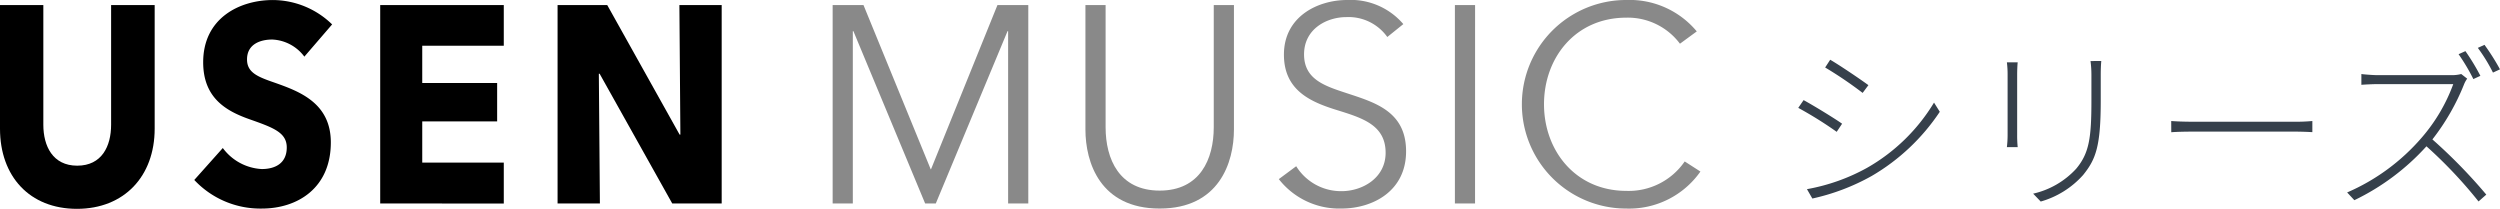
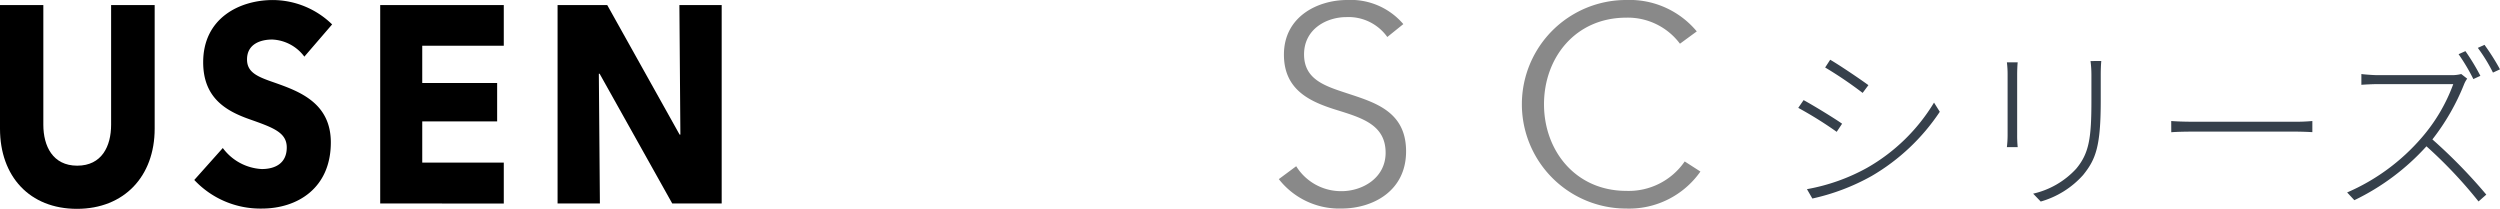
<svg xmlns="http://www.w3.org/2000/svg" width="221.921" height="18.538" viewBox="0 0 221.921 18.538">
  <g transform="translate(1913.328 234.717)">
    <path d="M4.736-12.08l-.448.688A35.526,35.526,0,0,1,7.616-9.136l.512-.688C7.5-10.288,5.616-11.568,4.736-12.08ZM2.672-.592l.48.832a19.123,19.123,0,0,0,5.264-2,18.383,18.383,0,0,0,6.048-5.7l-.512-.816A16.436,16.436,0,0,1,8-2.48,17.236,17.236,0,0,1,2.672-.592Zm-.3-7.9L1.9-7.808A34.508,34.508,0,0,1,5.312-5.68l.48-.72C5.168-6.848,3.232-8.032,2.368-8.5Zm18.048-3.36a8.516,8.516,0,0,1,.064,1.1V-5.44a9.182,9.182,0,0,1-.064,1.12h.96a10.467,10.467,0,0,1-.048-1.12v-5.312c0-.3.016-.832.048-1.1Zm7.424-.112a9.437,9.437,0,0,1,.08,1.248v2.24c0,3.328-.192,4.688-1.36,6.08A7.4,7.4,0,0,1,22.752-.192l.672.7a7.973,7.973,0,0,0,3.76-2.352c1.136-1.408,1.568-2.544,1.568-6.624V-10.72c0-.464.016-.9.048-1.248Zm7.168,6.32C35.44-5.68,36.16-5.7,37.04-5.7h8.88c.736,0,1.328.032,1.616.048V-6.64a16.159,16.159,0,0,1-1.632.064H37.04c-.944,0-1.616-.032-2.032-.064Zm27.44-5.008a19.429,19.429,0,0,0-1.328-2.192l-.608.272a17.419,17.419,0,0,1,1.312,2.208Zm-1.7-.16a3.339,3.339,0,0,1-.928.1h-6.48c-.5,0-1.36-.08-1.456-.1v.96c.08-.016.944-.064,1.456-.064h6.7a15.233,15.233,0,0,1-2.816,4.768A18.33,18.33,0,0,1,50.624-.3l.64.688a20.785,20.785,0,0,0,6.4-4.784A40.226,40.226,0,0,1,62.288.5l.688-.608a46.538,46.538,0,0,0-4.784-4.9,19.921,19.921,0,0,0,2.8-4.864,2.368,2.368,0,0,1,.288-.528Zm1.472-2.32a14.335,14.335,0,0,1,1.344,2.192l.624-.288a19.788,19.788,0,0,0-1.376-2.176Z" transform="translate(-1755.6 -217.334)" fill="#36404b" />
    <g transform="translate(-1913.328 -234.717)">
      <g transform="translate(0 0.001)">
        <g transform="translate(0 0)">
          <path d="M255.931,391.662c-4.205,0-6.831-2.885-6.831-7.115V373.574h3.847V384.2c0,1.889.834,3.631,3.008,3.631,2.193,0,3.008-1.742,3.008-3.631V373.574h3.867v10.973C262.83,388.777,260.117,391.662,255.931,391.662Z" transform="translate(-249.1 -373.125)" />
          <path d="M309.416,377.285a3.753,3.753,0,0,0-2.851-1.519c-1,0-2.238.373-2.238,1.767,0,1.17.947,1.543,2.463,2.066,2.174.77,4.976,1.791,4.976,5.3,0,4.056-2.961,5.872-6.129,5.872a8.033,8.033,0,0,1-5.992-2.539l2.532-2.836a4.594,4.594,0,0,0,3.459,1.867c1.178,0,2.218-.5,2.218-1.916,0-1.342-1.222-1.767-3.327-2.512-2.034-.721-4.092-1.867-4.092-5.052,0-3.906,3.212-5.523,6.2-5.523a7.586,7.586,0,0,1,5.246,2.164Z" transform="translate(-282.399 -372.258)" />
          <path d="M348.013,391.188V373.574h10.97v3.607h-7.238v3.31h6.649V383.9h-6.649v3.658h7.238v3.631Z" transform="translate(-314.263 -373.125)" />
          <path d="M404.338,391.188l-6.448-11.52h-.069l.094,11.52h-3.757V373.574h4.409l6.424,11.5h.069l-.088-11.5h3.754v17.614Z" transform="translate(-344.663 -373.125)" />
        </g>
        <rect width="64.062" height="18.537" transform="translate(0 0)" fill="none" />
      </g>
      <g transform="translate(73.909)">
-         <path d="M474.42,388.148h.025l5.9-14.581h2.737v17.616h-1.791v-15.3h-.05l-6.37,15.3h-.945l-6.37-15.3h-.05v15.3h-1.791V373.568h2.737Z" transform="translate(-465.711 -373.12)" fill="#898989" />
-         <path d="M531.487,384.615V373.568h1.791v10.848c0,2.837,1.219,5.623,4.8,5.623s4.8-2.787,4.8-5.623V373.568h1.792v11.047c0,2.936-1.319,7.017-6.594,7.017S531.487,387.551,531.487,384.615Z" transform="translate(-509.044 -373.12)" fill="#898989" />
        <path d="M591.431,375.539a4.226,4.226,0,0,0-3.633-1.766c-1.742,0-3.757,1.045-3.757,3.309,0,2.239,1.866,2.812,3.832,3.459,2.488.821,5.225,1.617,5.225,5.15s-2.961,5.076-5.748,5.076a6.806,6.806,0,0,1-5.549-2.612l1.543-1.145a4.681,4.681,0,0,0,4.031,2.214c1.816,0,3.906-1.144,3.906-3.409,0-2.463-2.065-3.085-4.3-3.782-2.339-.722-4.727-1.742-4.727-4.927,0-3.409,3.035-4.852,5.623-4.852a6.14,6.14,0,0,1,4.976,2.14Z" transform="translate(-542.191 -372.255)" fill="#898989" />
-         <path d="M629.389,391.184H627.6V373.568h1.792Z" transform="translate(-572.36 -373.12)" fill="#898989" />
        <path d="M661.021,387.483a7.724,7.724,0,0,1-6.593,3.284,9.256,9.256,0,0,1,0-18.512,7.76,7.76,0,0,1,6.27,2.787l-1.493,1.094a5.782,5.782,0,0,0-4.753-2.314c-4.553,0-7.315,3.583-7.315,7.688s2.787,7.689,7.315,7.689a6.027,6.027,0,0,0,5.175-2.613Z" transform="translate(-583.987 -372.255)" fill="#898989" />
      </g>
    </g>
  </g>
</svg>